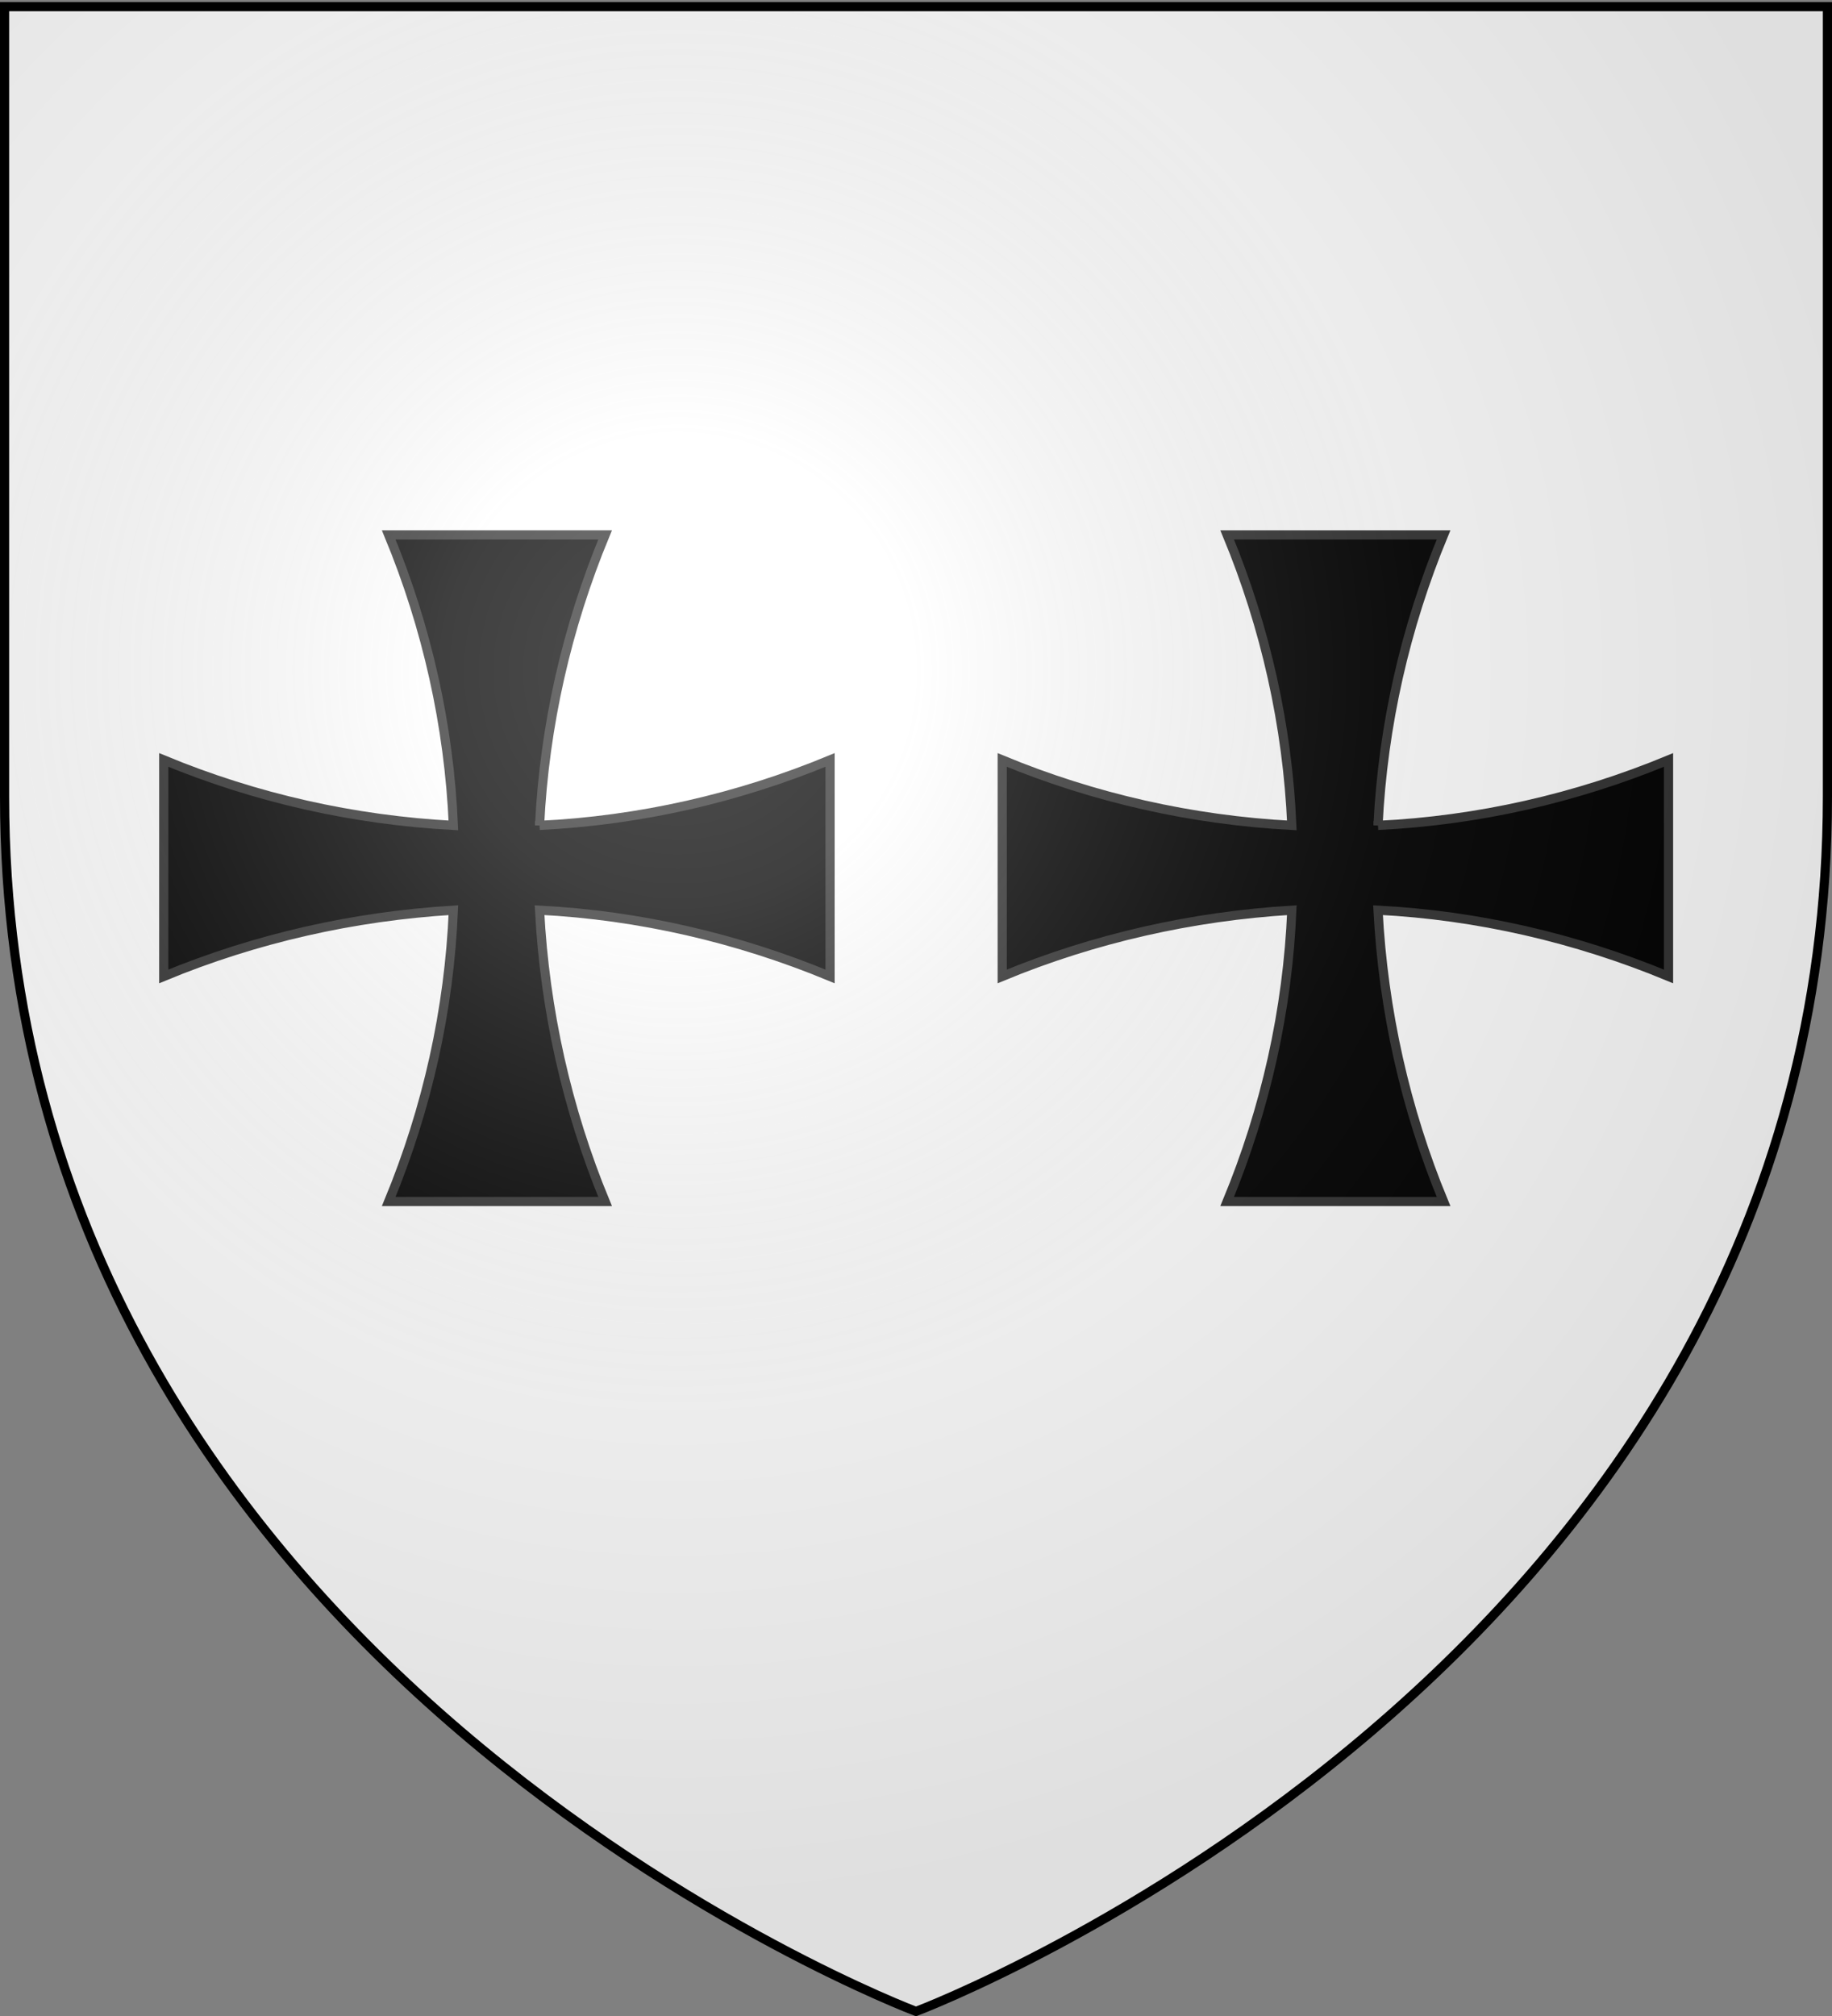
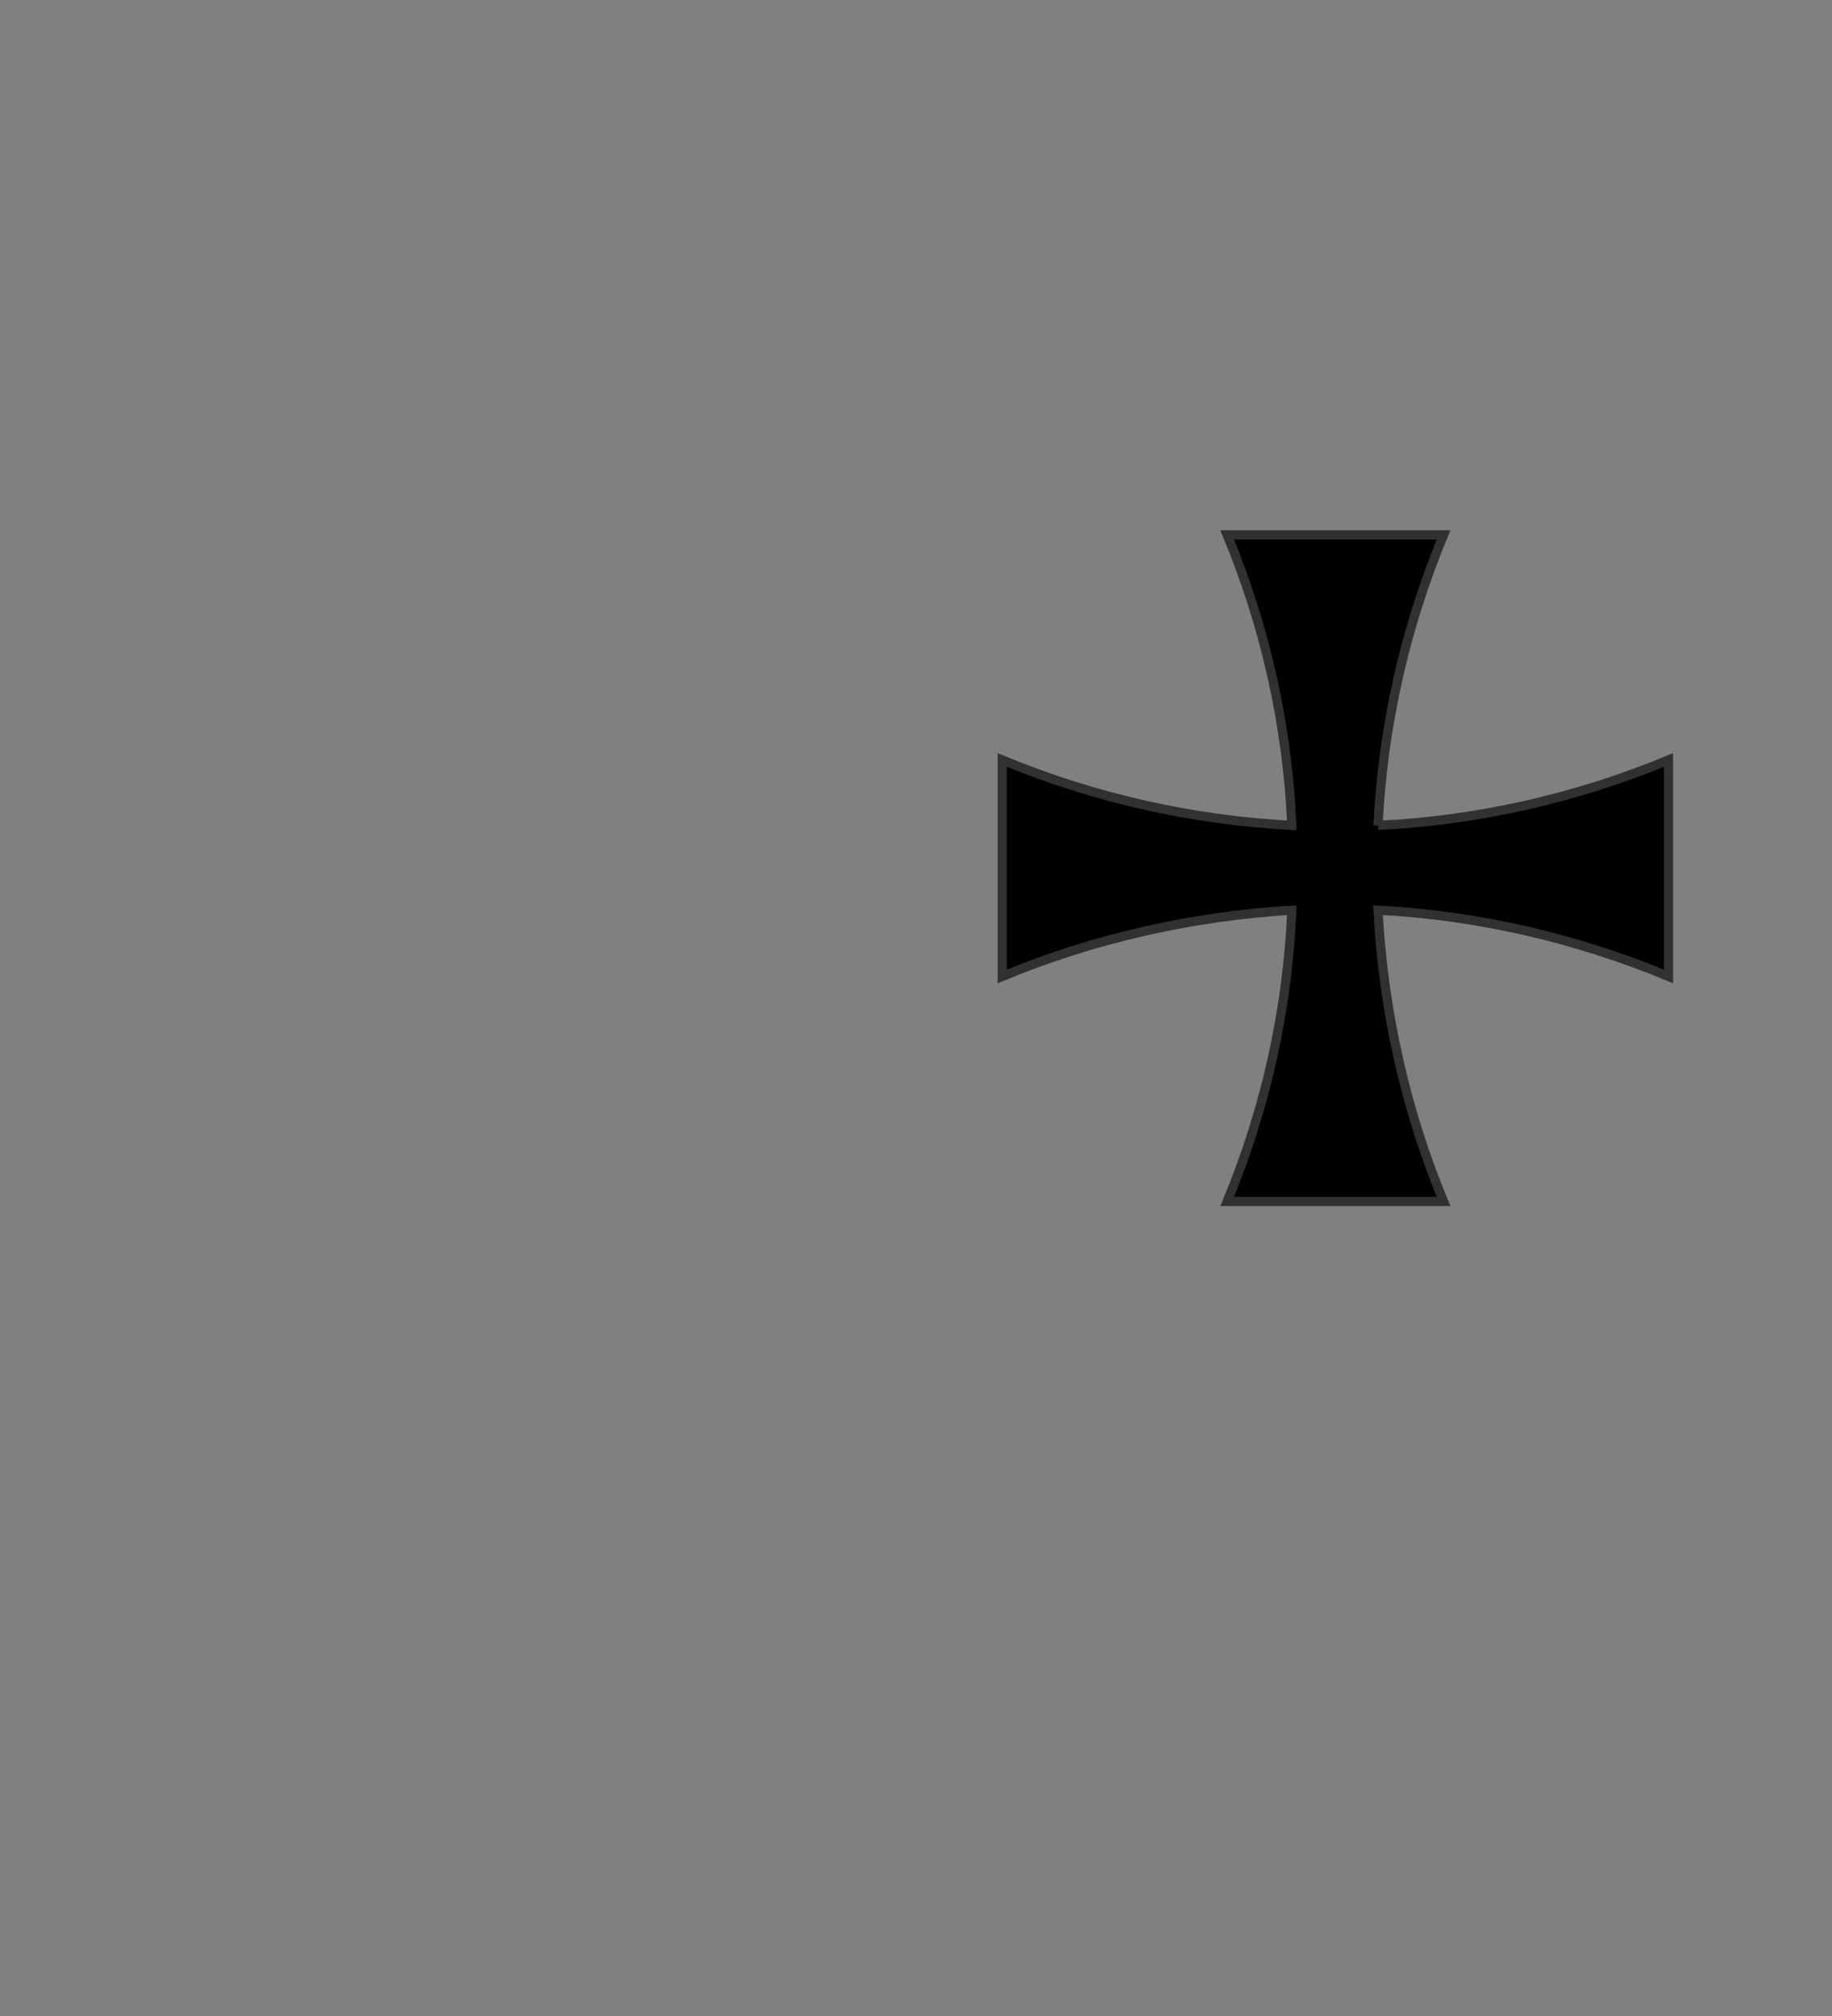
<svg xmlns="http://www.w3.org/2000/svg" xmlns:xlink="http://www.w3.org/1999/xlink" width="600" height="660" version="1.0">
  <rect width="100%" height="100%" fill="#808080" stroke="none" />
  <defs>
    <radialGradient xlink:href="#a" id="b" cx="221.445" cy="226.331" r="300" fx="221.445" fy="226.331" gradientTransform="matrix(1.353 0 0 1.349 -77.63 -85.747)" gradientUnits="userSpaceOnUse" />
    <linearGradient id="a">
      <stop offset="0" style="stop-color:white;stop-opacity:.314" />
      <stop offset=".19" style="stop-color:white;stop-opacity:.251" />
      <stop offset=".6" style="stop-color:#6b6b6b;stop-opacity:.125" />
      <stop offset="1" style="stop-color:black;stop-opacity:.125" />
    </linearGradient>
  </defs>
  <g style="display:inline">
-     <path d="M300 658.5s298.5-112.32 298.5-397.772V2.176H1.5v258.552C1.5 546.18 300 658.5 300 658.5z" style="fill:#fff;fill-opacity:1;fill-rule:evenodd;stroke:none;stroke-width:1px;stroke-linecap:butt;stroke-linejoin:miter;stroke-opacity:1" />
    <g style="stroke:none;display:inline">
      <g style="stroke:none">
-         <path d="M0 0h600v660H0z" style="fill:none;fill-opacity:1;fill-rule:nonzero;stroke:none;stroke-width:6.203;stroke-linecap:round;stroke-linejoin:round;stroke-miterlimit:4;stroke-dasharray:none;stroke-opacity:1" transform="translate(1.5 1.5)" />
-       </g>
+         </g>
    </g>
    <g style="fill:#000;fill-opacity:1;stroke:#313131;stroke-width:3;stroke-miterlimit:4;stroke-dasharray:none;stroke-opacity:1">
      <g style="opacity:1;fill:#000;fill-opacity:1;stroke:#313131;stroke-width:2.42;stroke-miterlimit:4;stroke-dasharray:none;stroke-opacity:1;display:inline">
-         <path d="M936.044 3978.54c12.898-263.563 71.93-522.687 173.126-766.995H537.635c101.222 244.369 159.413 504.108 170.751 766.995-263.678-14.049-521.903-72.155-764.926-172.82v571.535c243.088-100.691 501.182-158.802 764.926-174.9-10.933 262.242-68.998 523.425-170.75 769.074h571.534c-101.222-244.368-159.413-506.068-173.126-769.073 262.933 13.467 522.81 73.627 767.3 174.9V3805.72c-244.429 101.248-503.6 159.96-767.3 172.82z" style="fill:#000;fill-opacity:1;stroke:#313131;stroke-width:24.204;stroke-miterlimit:4;stroke-dasharray:none;stroke-opacity:1" transform="matrix(.124 0 0 .124 60.643 -223.116)" />
-       </g>
+         </g>
      <g style="opacity:1;fill:#000;fill-opacity:1;stroke:#313131;stroke-width:2.42;stroke-miterlimit:4;stroke-dasharray:none;stroke-opacity:1;display:inline">
        <path d="M936.044 3978.54c12.898-263.563 71.93-522.687 173.126-766.995H537.635c101.222 244.369 159.413 504.108 170.751 766.995-263.678-14.049-521.903-72.155-764.926-172.82v571.535c243.088-100.691 501.182-158.802 764.926-174.9-10.933 262.242-68.998 523.425-170.75 769.074h571.534c-101.222-244.368-159.413-506.068-173.126-769.073 262.933 13.467 522.81 73.627 767.3 174.9V3805.72c-244.429 101.248-503.6 159.96-767.3 172.82z" style="fill:#000;fill-opacity:1;stroke:#313131;stroke-width:24.204;stroke-miterlimit:4;stroke-dasharray:none;stroke-opacity:1" transform="matrix(.124 0 0 .124 335.246 -223.116)" />
      </g>
    </g>
  </g>
-   <path d="M300 658.5s298.5-112.32 298.5-397.772V2.176H1.5v258.552C1.5 546.18 300 658.5 300 658.5z" style="opacity:1;fill:url(#b);fill-opacity:1;fill-rule:evenodd;stroke:none;stroke-width:1px;stroke-linecap:butt;stroke-linejoin:miter;stroke-opacity:1" />
-   <path d="M300 658.5S1.5 546.18 1.5 260.728V2.176h597v258.552C598.5 546.18 300 658.5 300 658.5z" style="opacity:1;fill:none;fill-opacity:1;fill-rule:evenodd;stroke:#000;stroke-width:3;stroke-linecap:butt;stroke-linejoin:miter;stroke-miterlimit:4;stroke-dasharray:none;stroke-opacity:1" />
</svg>